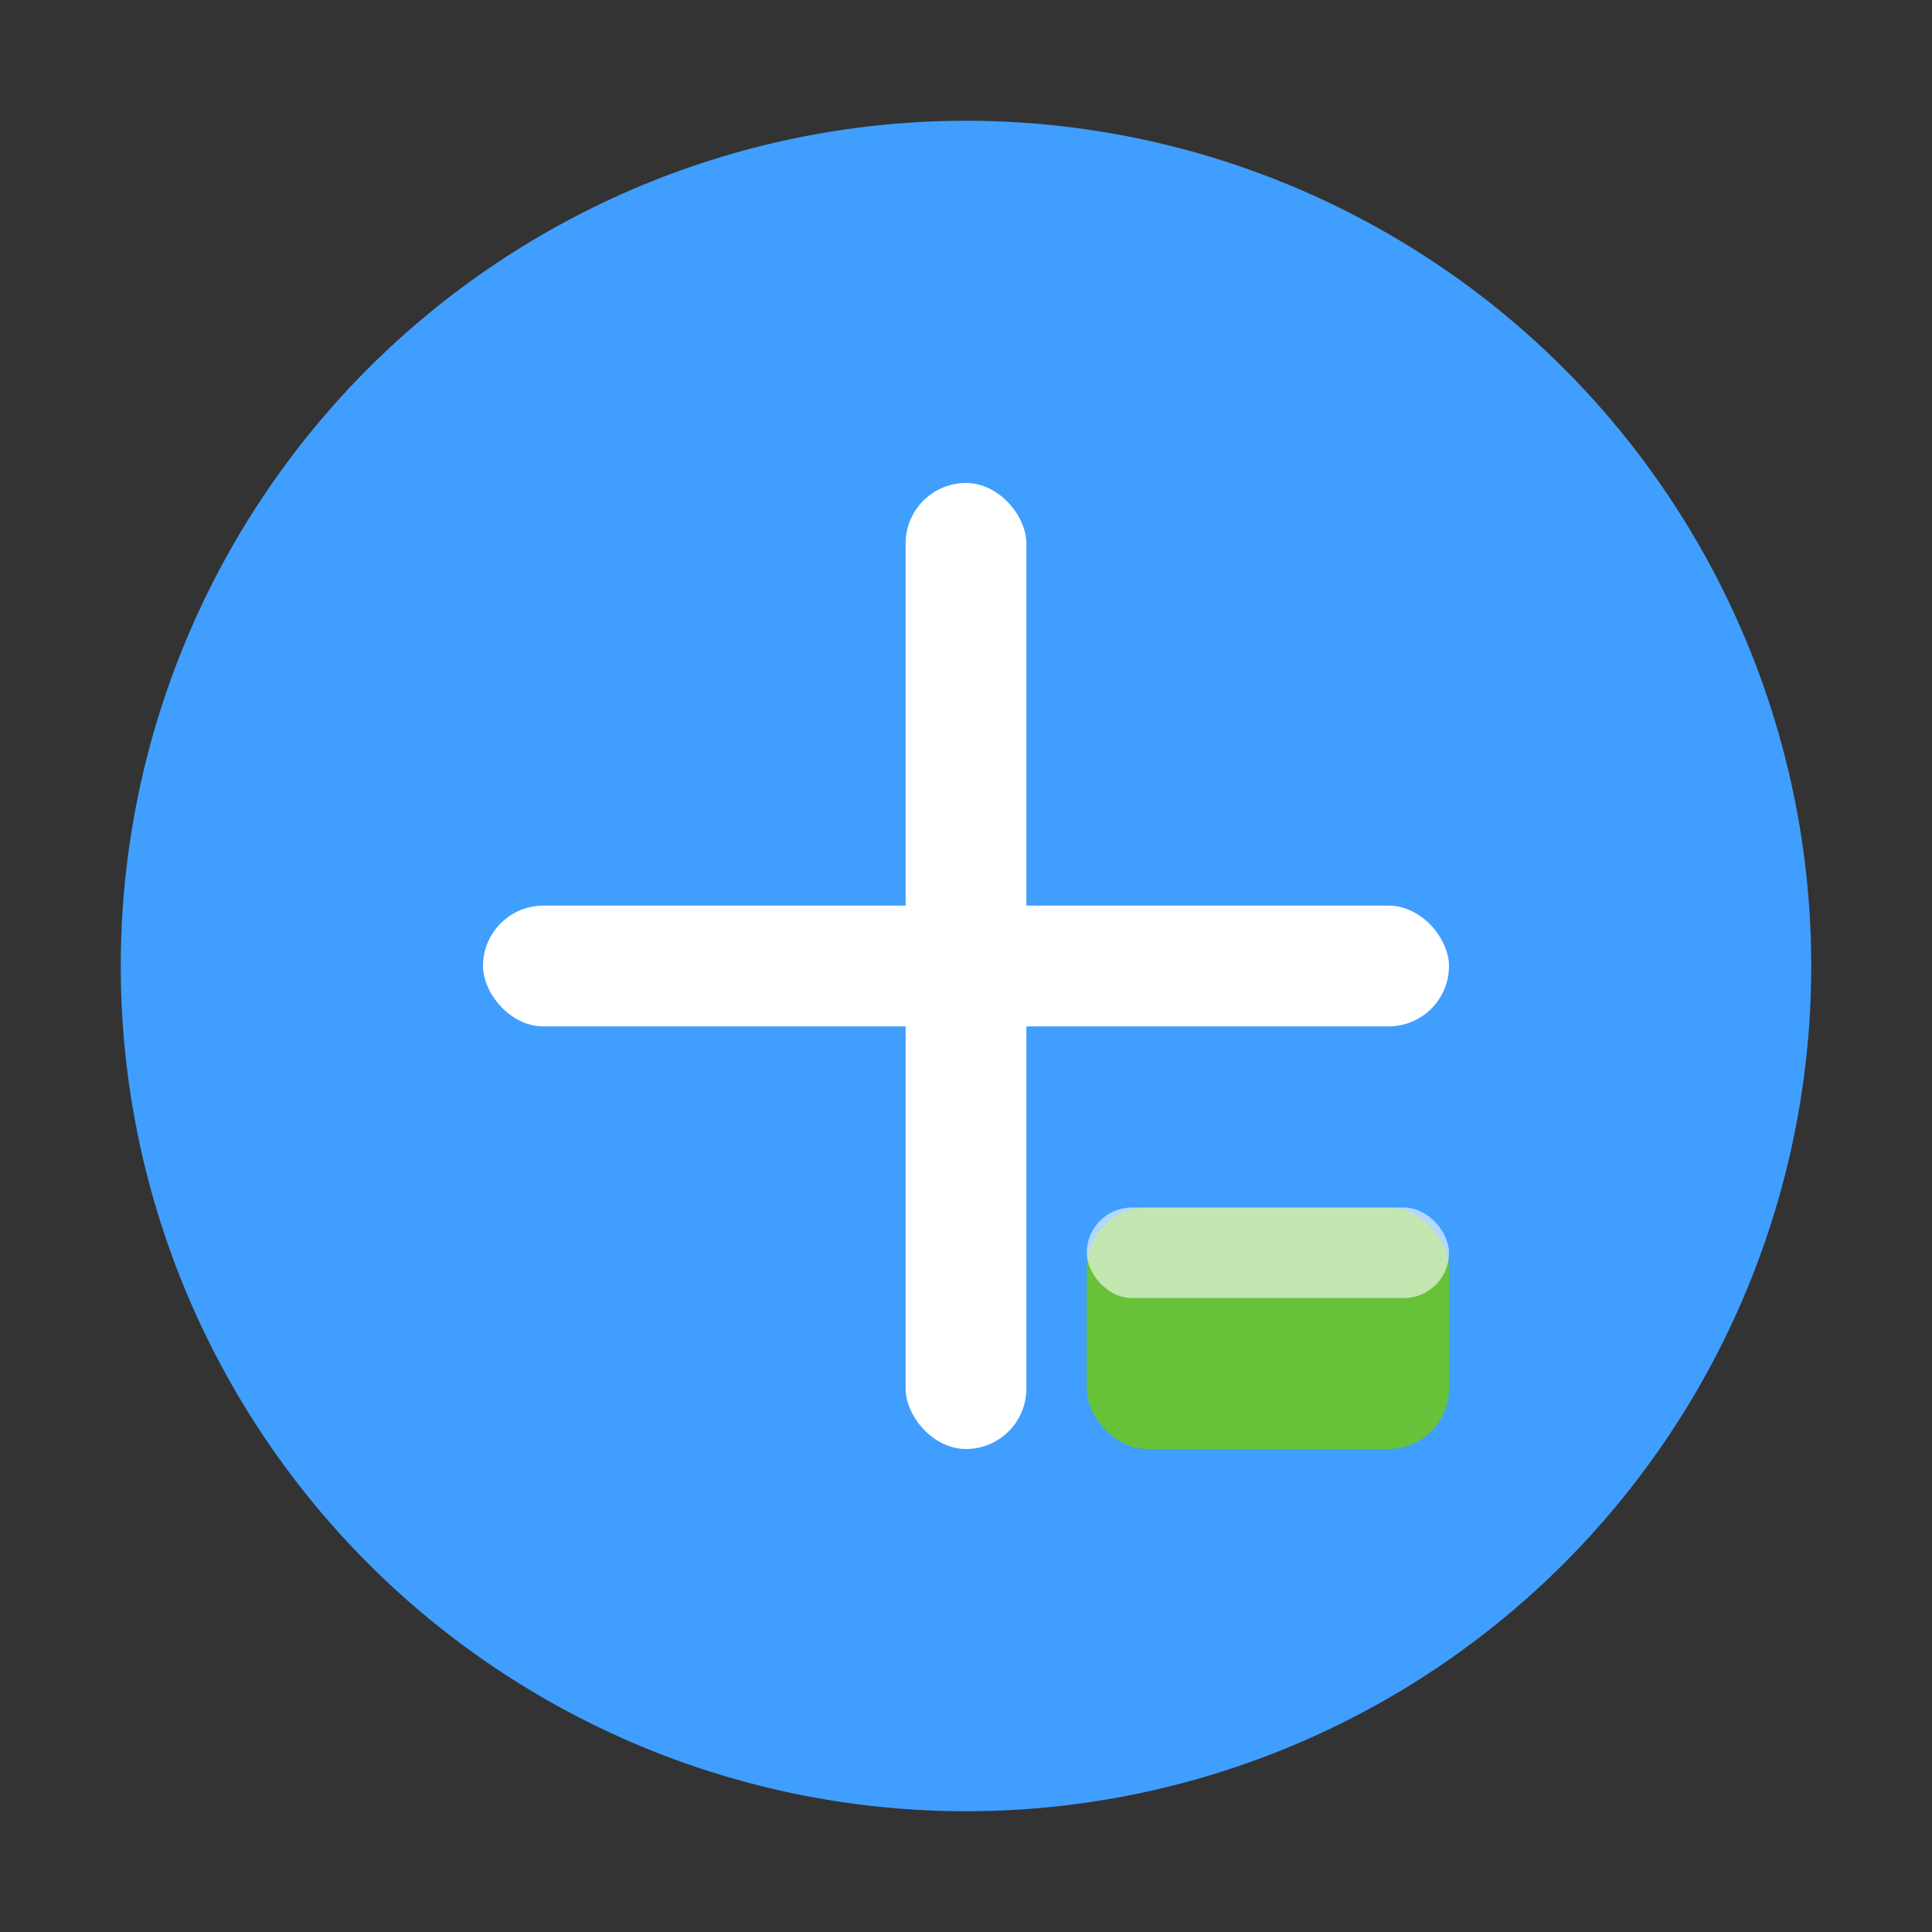
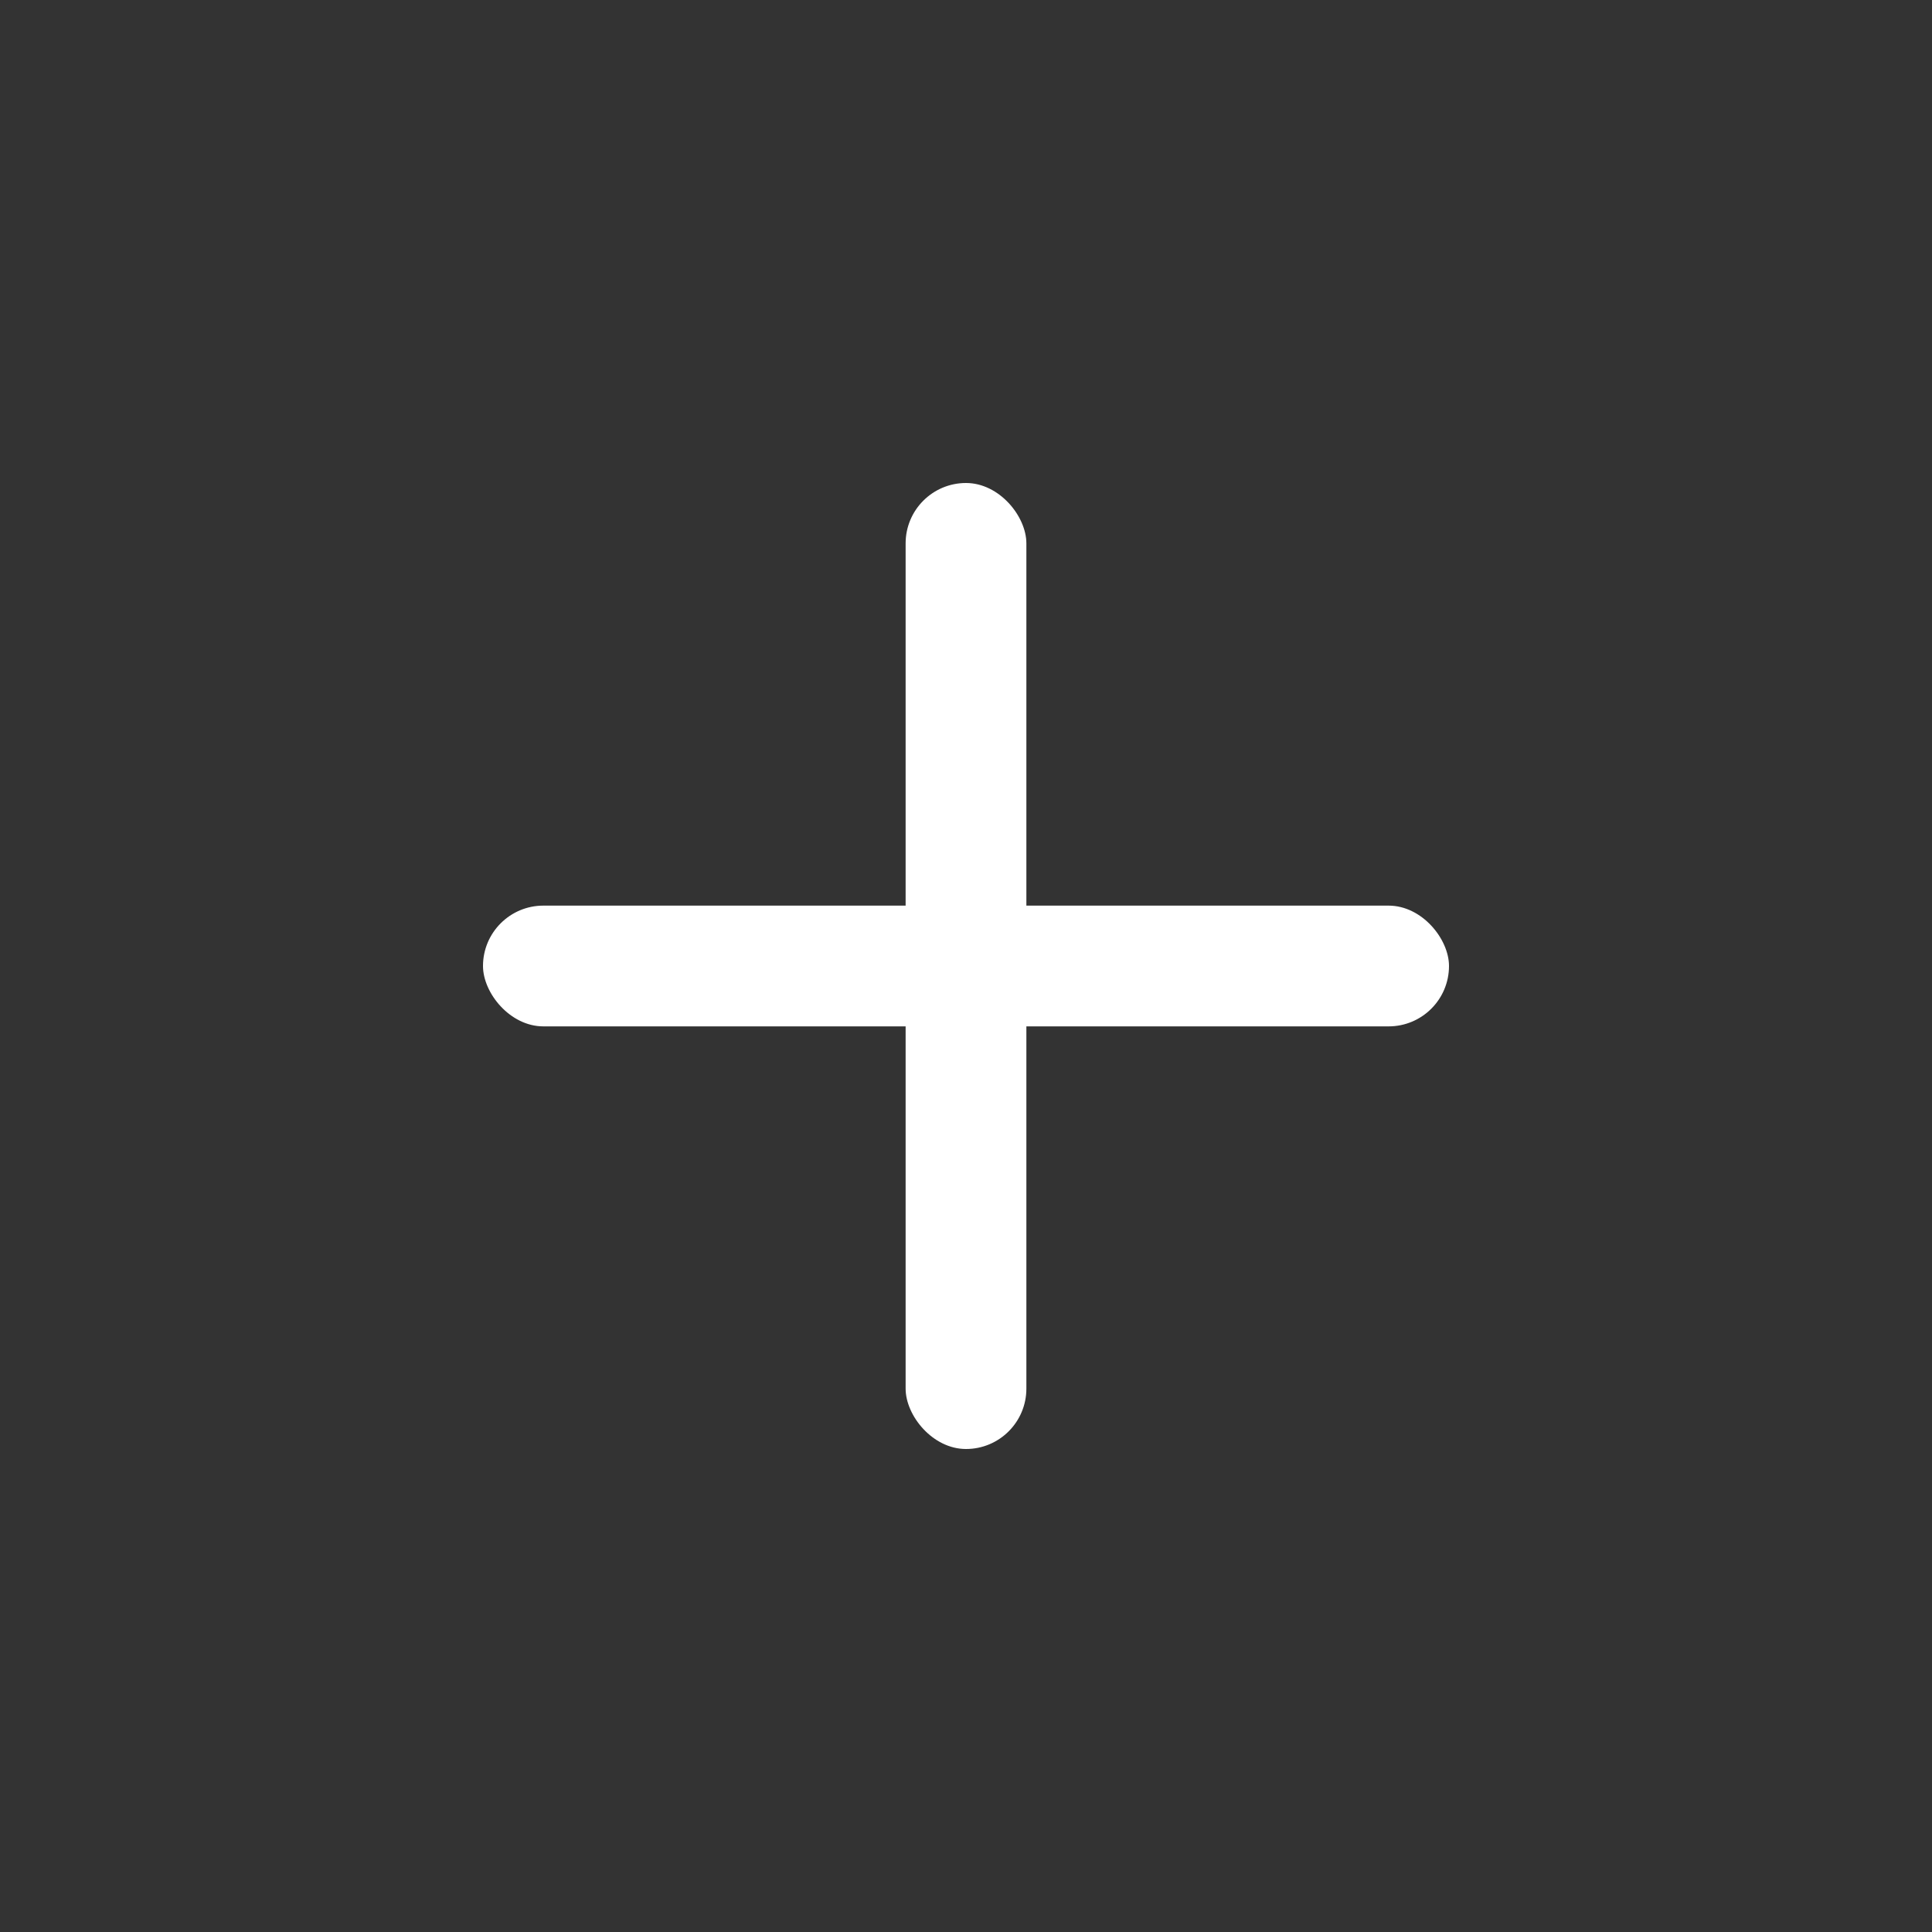
<svg xmlns="http://www.w3.org/2000/svg" viewBox="0 0 32 32" width="32" height="32">
  <rect x="0" y="0" width="32" height="32" fill="#333333" stroke="none" />
-   <circle cx="16" cy="16" r="14" fill="#409EFF" />
  <rect x="15" y="8" width="2" height="16" fill="#ffffff" rx="1" />
  <rect x="8" y="15" width="16" height="2" fill="#ffffff" rx="1" />
-   <rect x="18" y="20" width="6" height="4" fill="#67C23A" rx="1" />
-   <rect x="18" y="20" width="6" height="1.5" fill="#ffffff" rx="0.75" opacity="0.6" />
</svg>